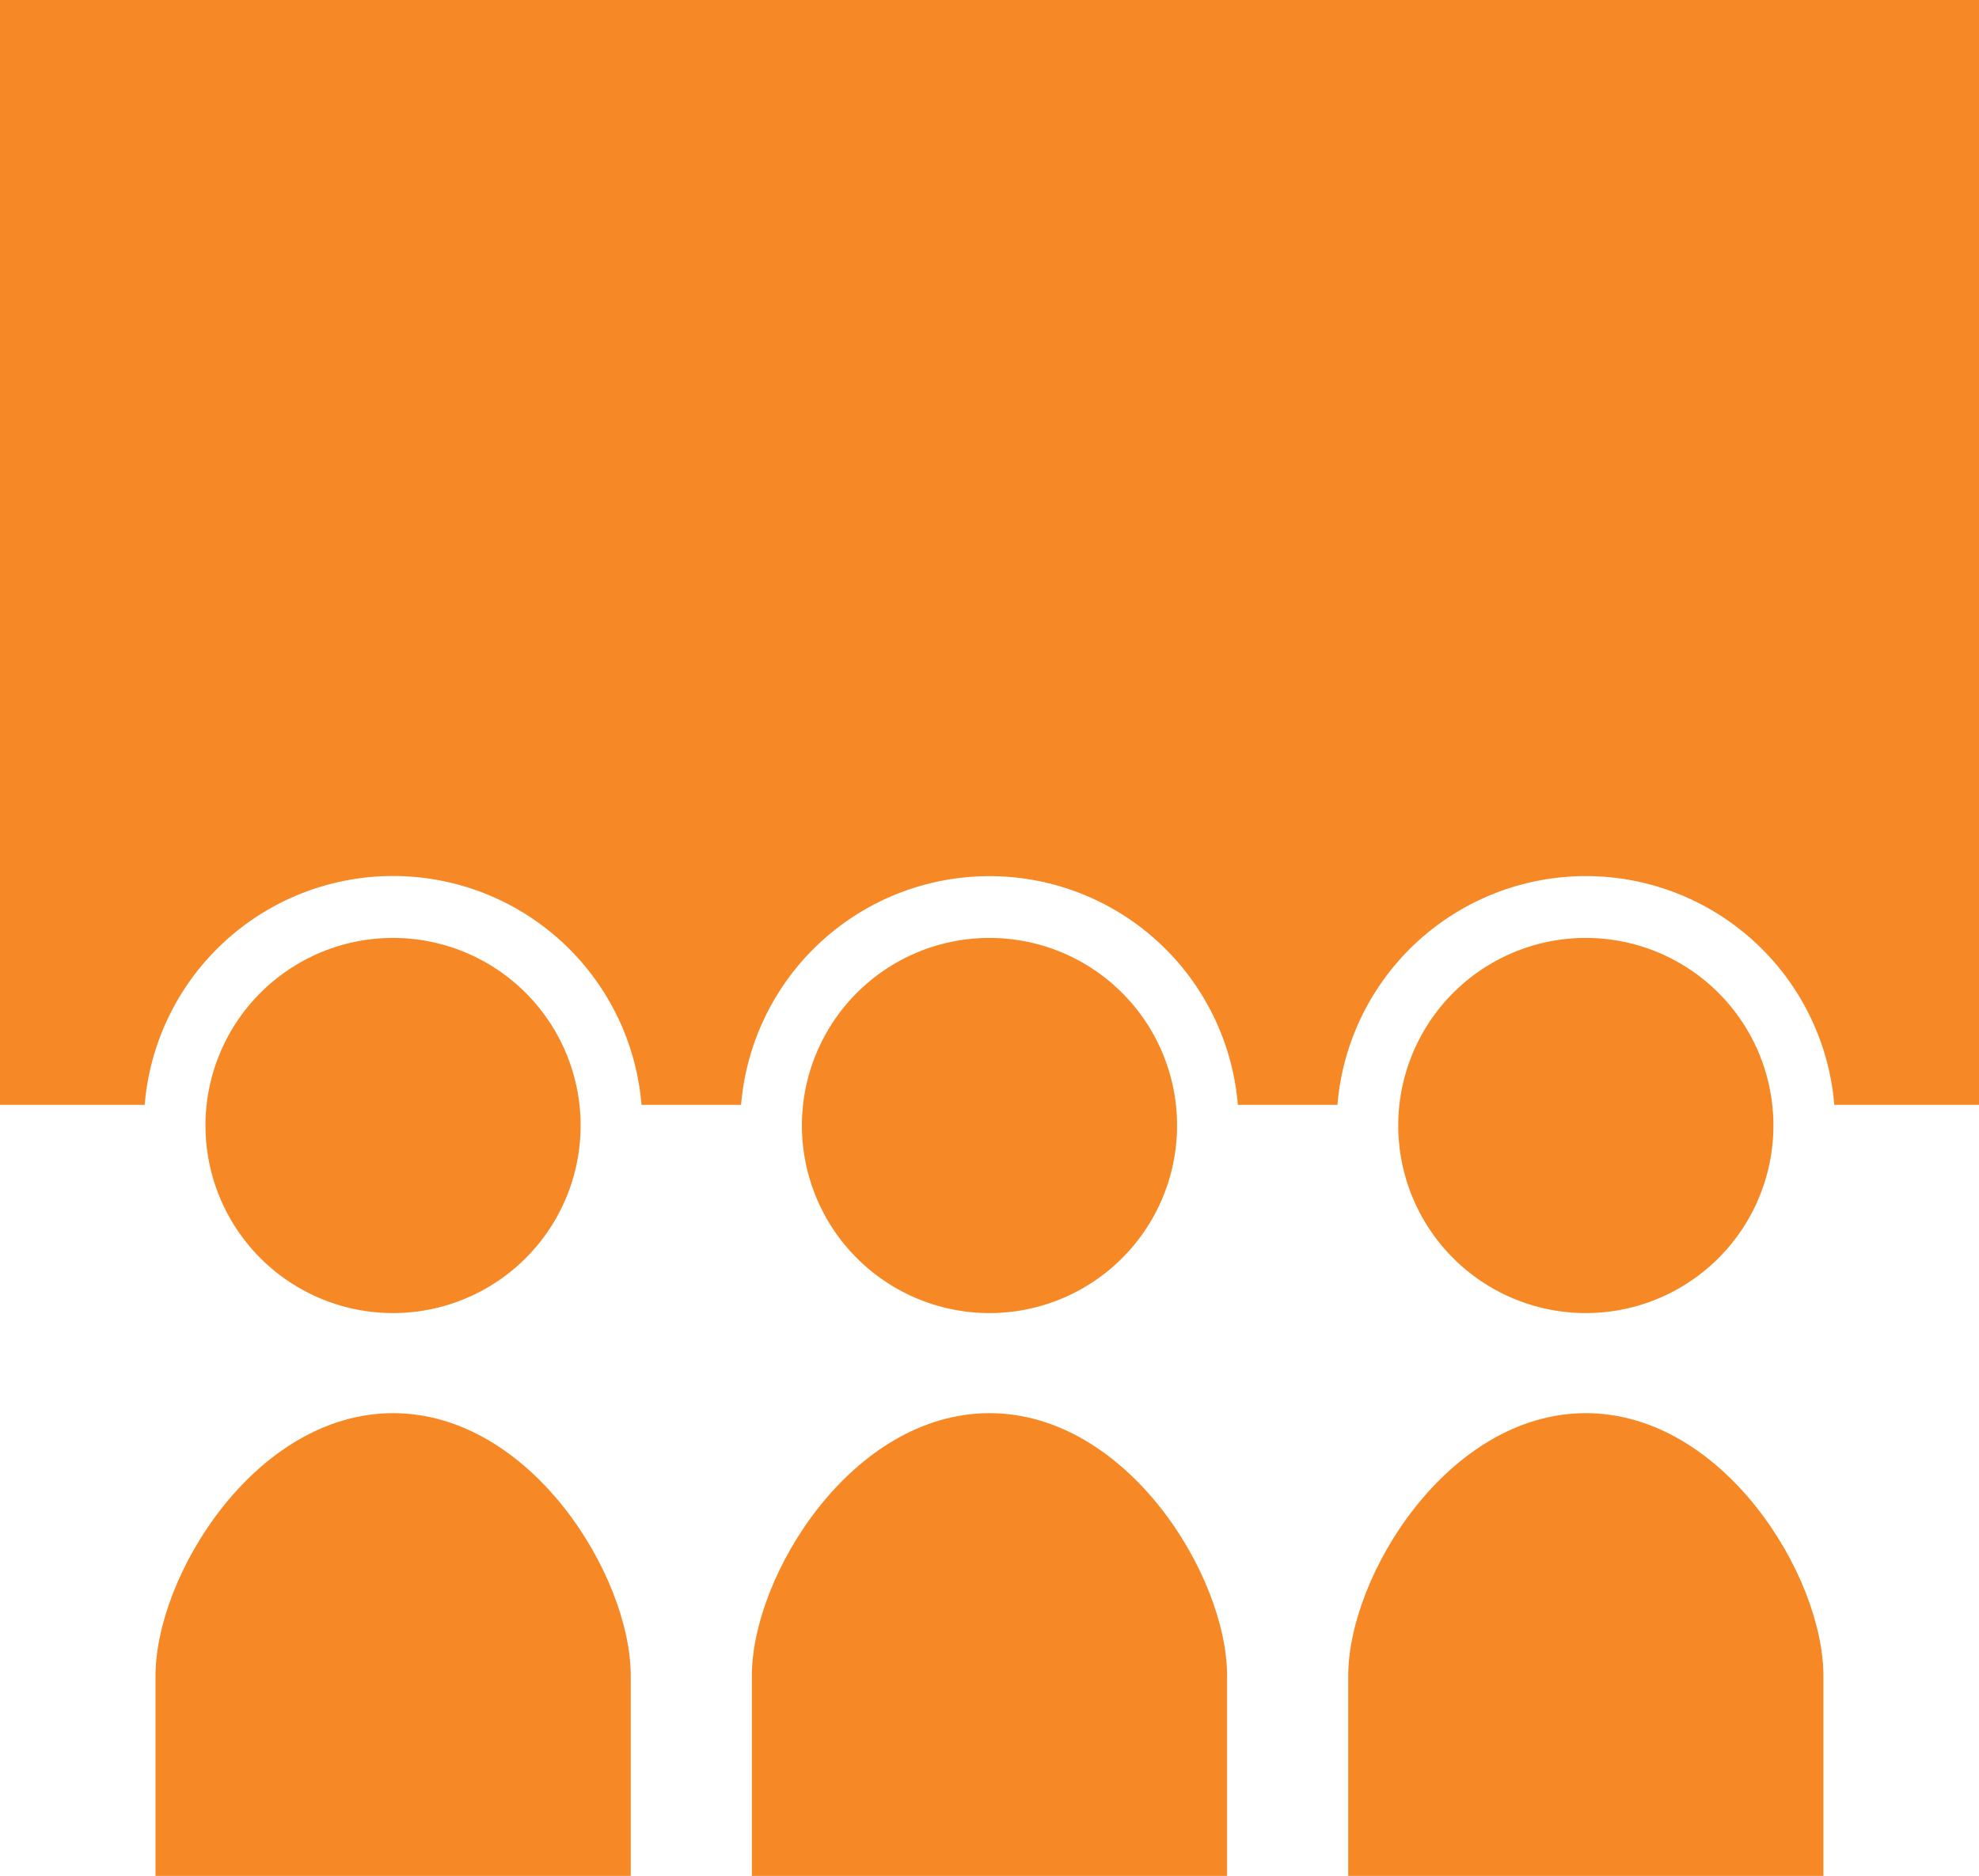
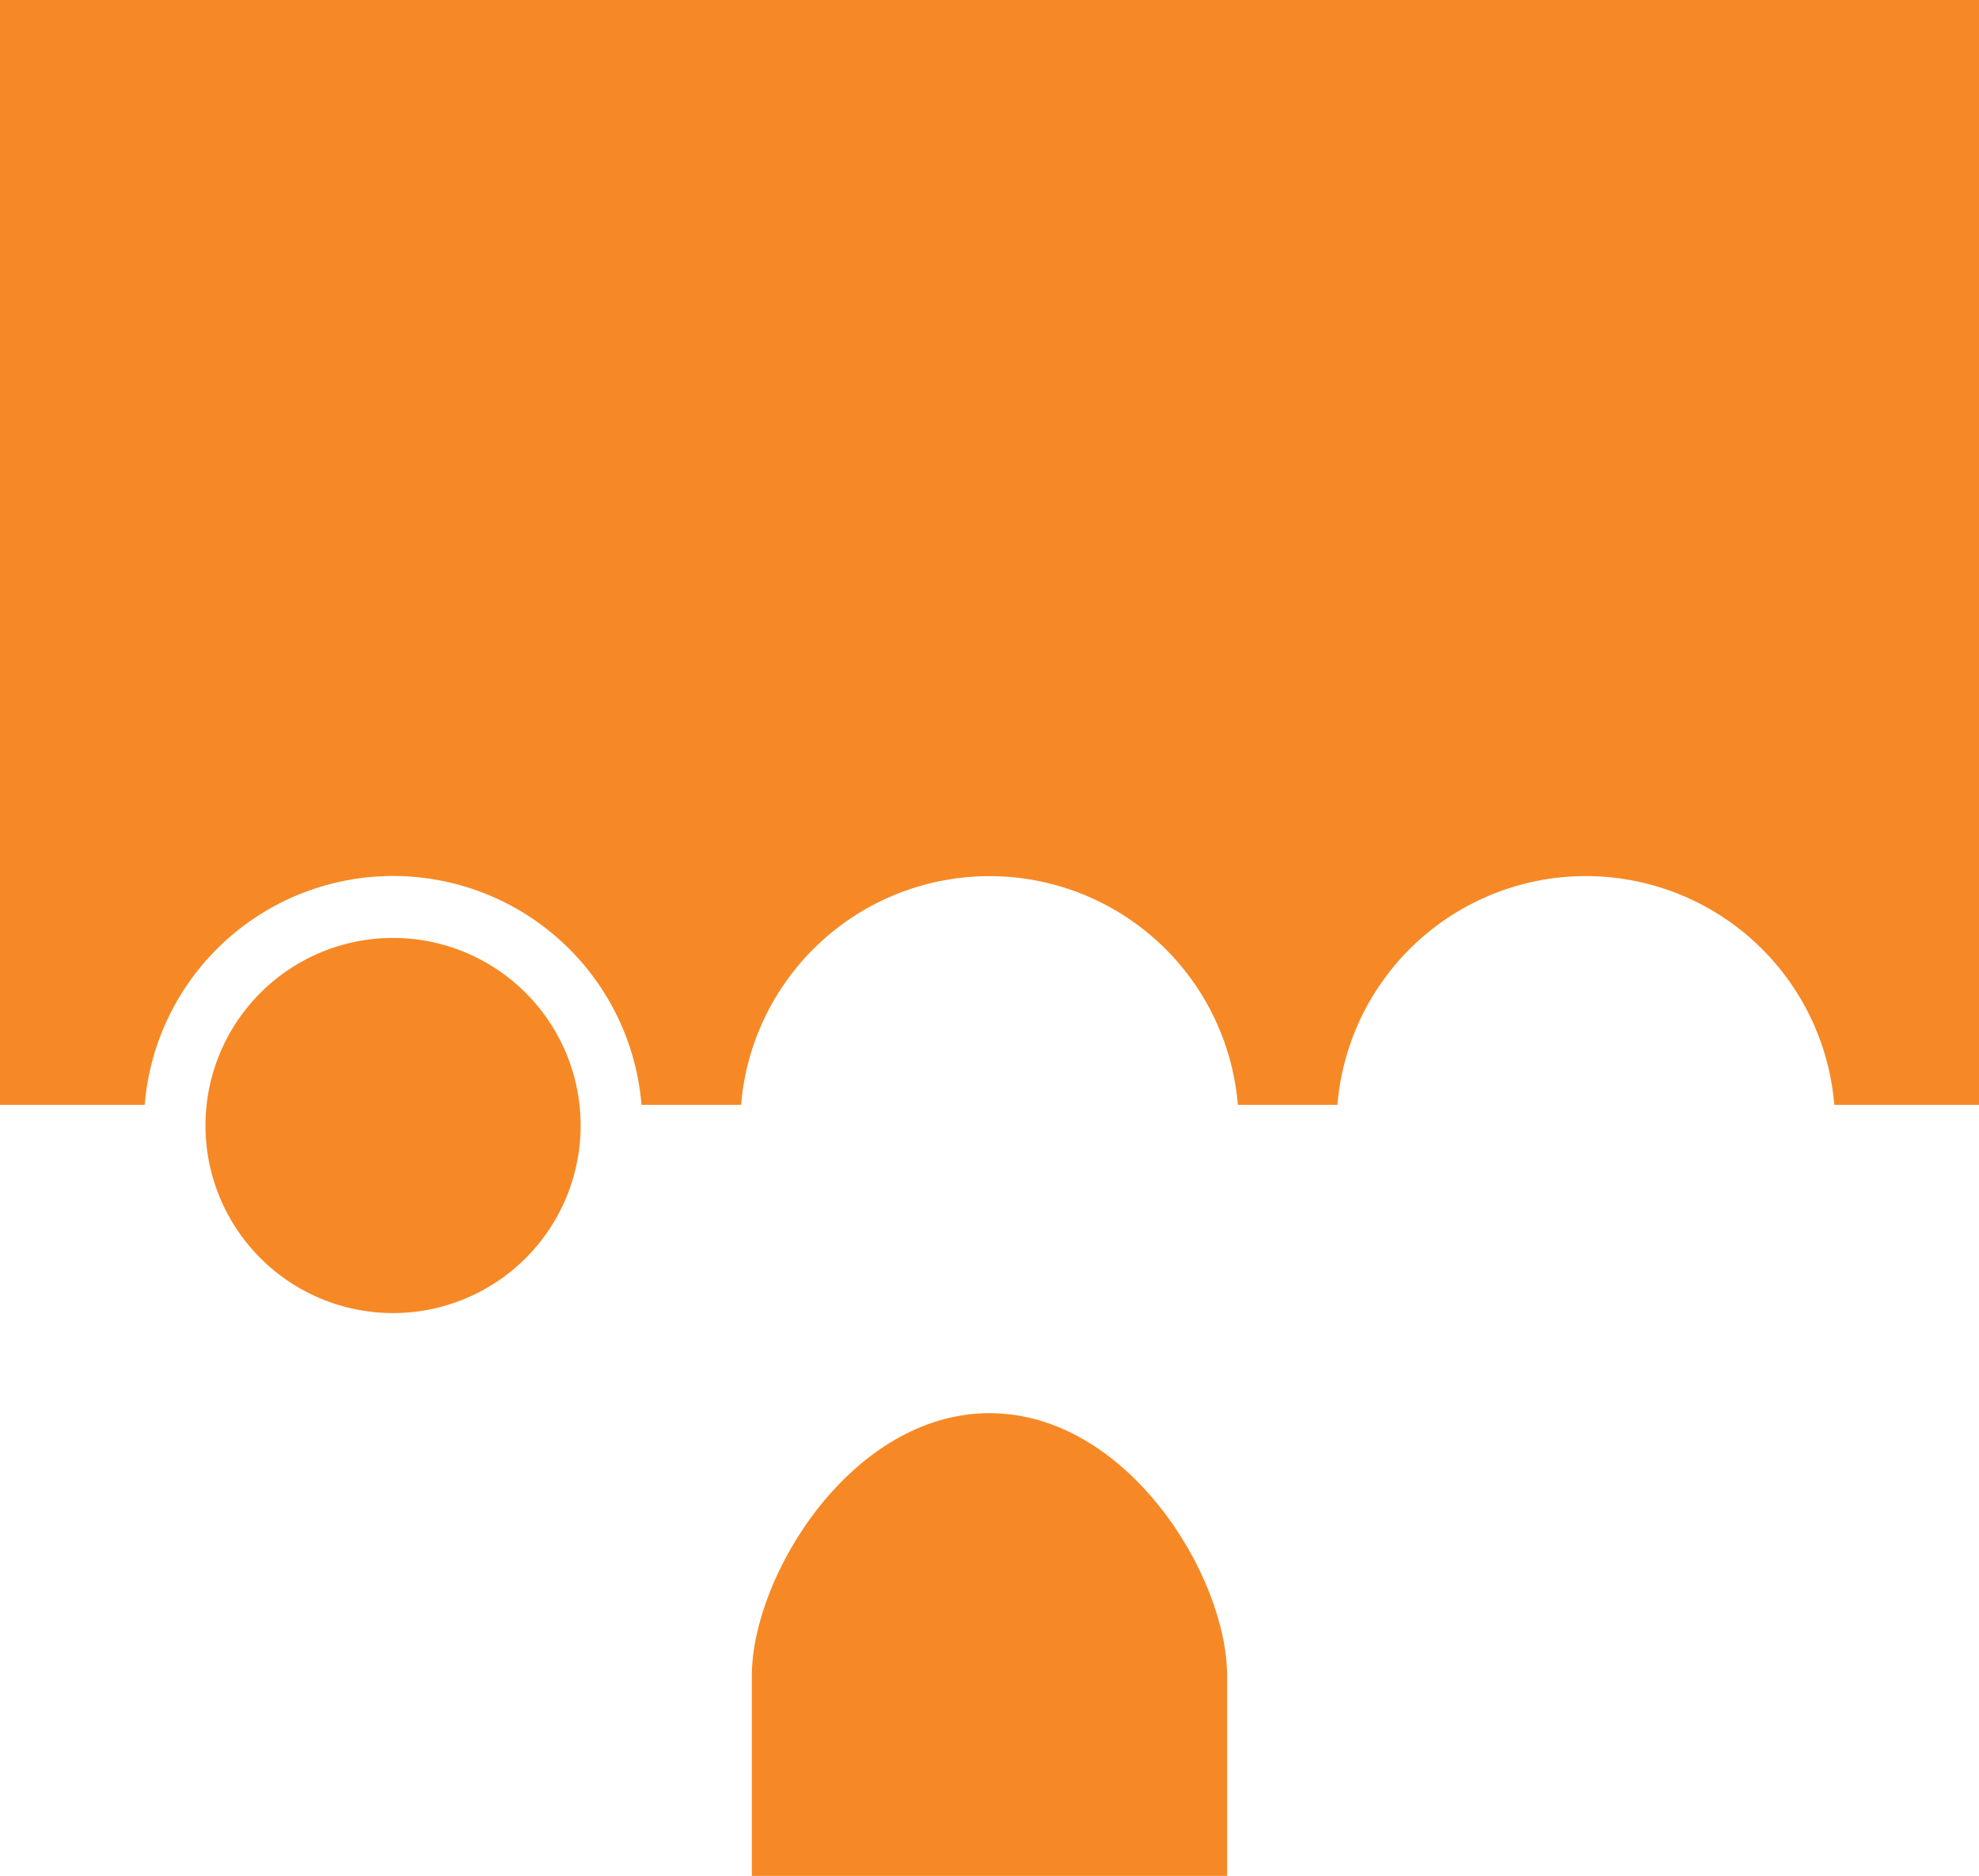
<svg xmlns="http://www.w3.org/2000/svg" width="96.269" height="91.257" viewBox="0 0 96.269 91.257">
  <g transform="translate(0 -13.328)">
    <path d="M62.284,274.25a9.125,9.125,0,1,0-9.128-9.125A9.125,9.125,0,0,0,62.284,274.25Z" transform="translate(-43.161 -197.044)" fill="#f68925" />
-     <path d="M51.792,378.953c-6.693,0-11.558,7.906-11.558,12.777v9.733H63.352V391.73C63.352,386.859,58.484,378.953,51.792,378.953Z" transform="translate(-32.669 -296.878)" fill="#f68925" />
-     <path d="M216.594,274.25a9.125,9.125,0,1,0-9.125-9.125A9.125,9.125,0,0,0,216.594,274.25Z" transform="translate(-168.46 -197.044)" fill="#f68925" />
    <path d="M206.077,378.953c-6.693,0-11.561,7.906-11.561,12.777v9.733h23.118V391.73C217.634,386.859,212.769,378.953,206.077,378.953Z" transform="translate(-157.942 -296.878)" fill="#f68925" />
-     <path d="M370.875,274.25a9.125,9.125,0,1,0-9.125-9.125A9.125,9.125,0,0,0,370.875,274.25Z" transform="translate(-293.732 -197.044)" fill="#f68925" />
    <path d="M0,13.328V67.077H7.039a12.124,12.124,0,0,1,24.167,0h4.845a12.123,12.123,0,0,1,24.164,0H65.06a12.126,12.126,0,0,1,24.17,0h7.039V13.328Z" fill="#f68925" />
-     <path d="M360.37,378.953c-6.693,0-11.558,7.906-11.558,12.777v9.733h23.115V391.73C371.927,386.859,367.062,378.953,360.37,378.953Z" transform="translate(-283.227 -296.878)" fill="#f68925" />
  </g>
</svg>